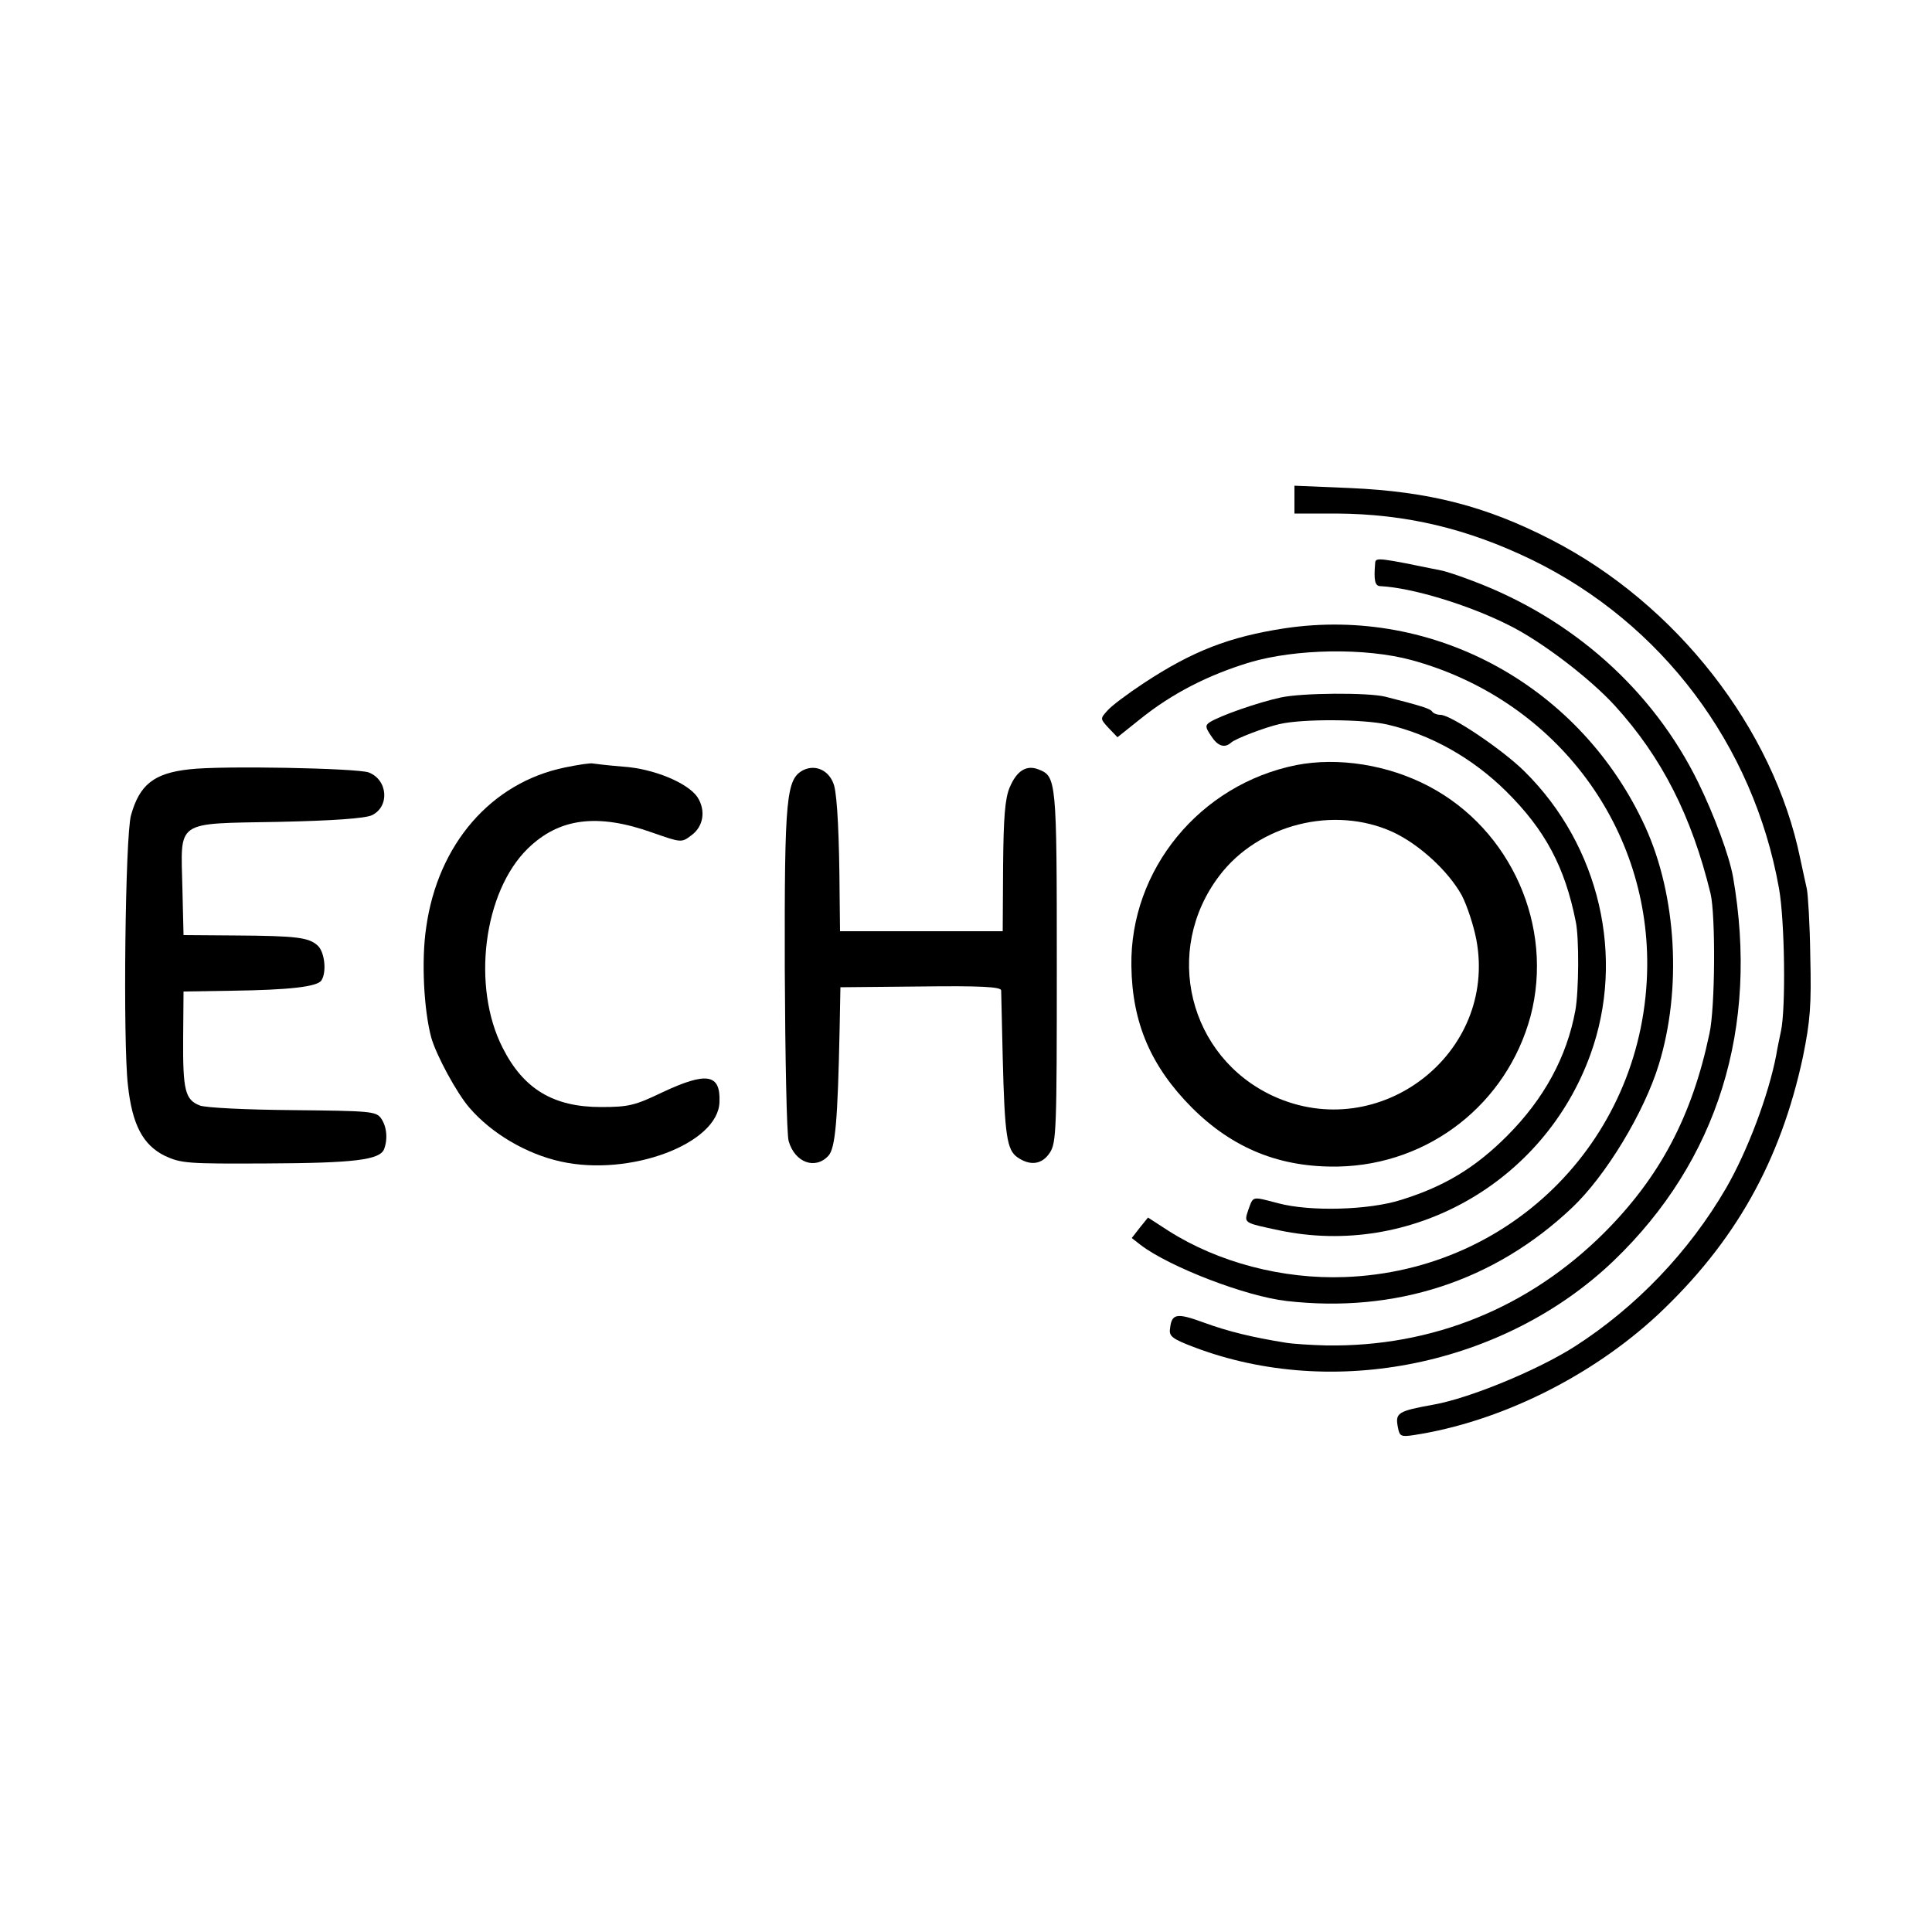
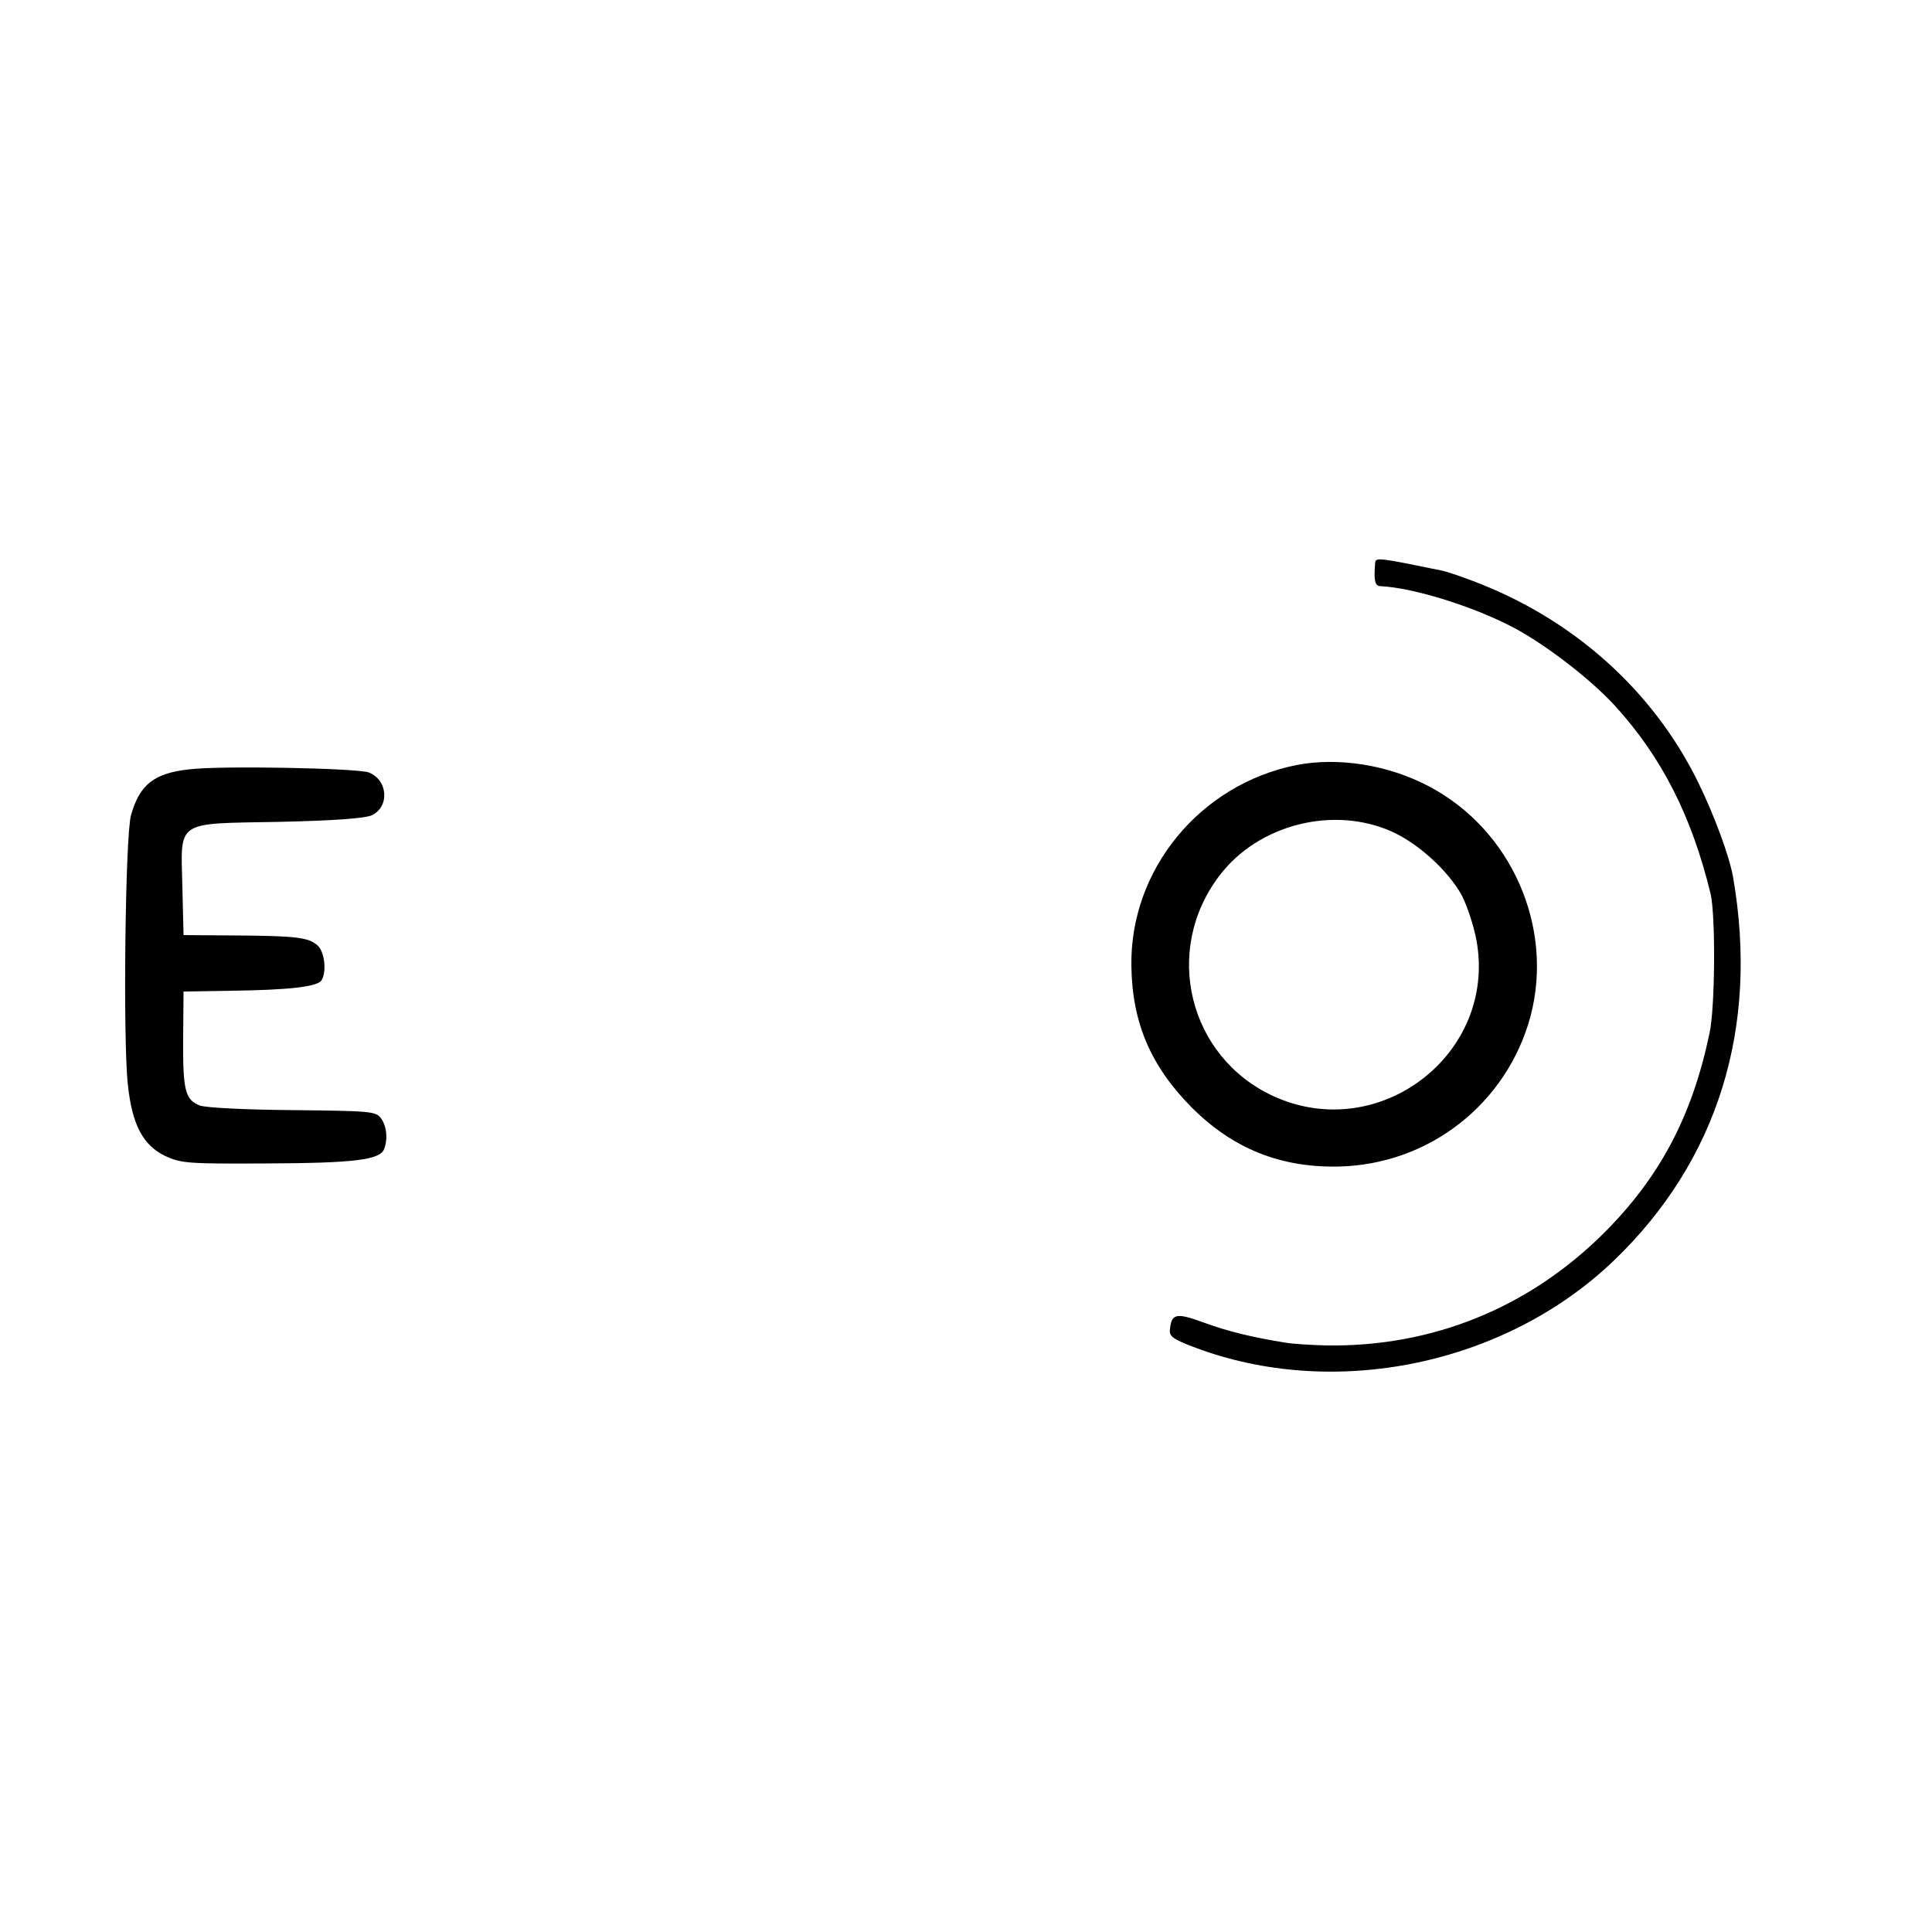
<svg xmlns="http://www.w3.org/2000/svg" version="1.0" width="500pt" height="500pt" viewBox="0 0 500 500" preserveAspectRatio="xMidYMid meet">
  <g transform="translate(0,500) scale(0.1,-0.1)" fill="#000000" stroke="none">
-     <path d="M3350 3707 l0 -36 108 0 c181 -1 340 -39 507 -120 336 -164 573 -479 639 -850 15 -83 18 -312 5 -370 -4 -20 -10 -47 -12 -61 -20 -104 -74 -248 -130 -345 -96 -165 -233 -308 -392 -410 -96 -61 -270 -133 -364 -150 -94 -17 -101 -21 -93 -60 4 -22 8 -24 41 -19 222 34 459 151 632 312 200 188 317 397 375 667 19 94 22 132 19 260 -1 83 -6 161 -9 175 -3 14 -11 49 -17 78 -69 337 -321 659 -644 825 -169 87 -316 125 -522 134 l-143 6 0 -36z" />
-     <path d="M3559 3544 c-4 -46 -1 -61 14 -61 81 -4 227 -48 332 -101 85 -42 210 -138 274 -208 122 -134 199 -286 248 -487 13 -56 12 -295 -3 -362 -45 -214 -128 -371 -273 -516 -195 -194 -444 -295 -718 -291 -40 1 -87 4 -105 7 -87 14 -149 29 -212 52 -71 26 -84 24 -88 -16 -3 -19 6 -26 61 -47 362 -138 805 -47 1087 223 270 259 377 604 309 994 -10 55 -48 158 -90 244 -117 239 -325 424 -582 521 -34 13 -72 26 -85 28 -156 32 -168 34 -169 20z" />
-     <path d="M3325 3374 c-144 -22 -239 -59 -365 -142 -41 -27 -84 -59 -94 -71 -19 -21 -19 -21 3 -45 l23 -24 60 48 c81 65 174 113 283 146 119 35 298 38 417 6 365 -99 614 -421 611 -792 -4 -439 -344 -789 -783 -805 -161 -6 -327 38 -455 119 l-54 35 -21 -26 -21 -27 23 -18 c75 -57 272 -133 378 -145 281 -32 537 51 738 241 88 83 187 247 225 371 60 195 46 437 -35 615 -166 363 -545 572 -933 514z" />
-     <path d="M3315 3195 c-60 -13 -157 -47 -184 -64 -12 -8 -12 -13 3 -35 17 -27 35 -33 52 -18 10 10 89 40 125 48 59 14 217 13 279 -1 113 -26 221 -87 308 -173 101 -100 152 -196 180 -337 9 -41 8 -181 -1 -230 -22 -120 -81 -229 -177 -325 -82 -82 -161 -130 -273 -165 -84 -27 -237 -31 -319 -9 -69 18 -64 19 -77 -16 -12 -36 -14 -34 79 -54 341 -72 686 123 806 455 91 251 24 540 -170 732 -56 56 -191 147 -218 147 -9 0 -19 4 -22 9 -5 7 -30 15 -121 38 -45 11 -214 10 -270 -2z" />
-     <path d="M1463 3014 c-192 -39 -330 -199 -360 -414 -13 -86 -6 -214 13 -285 13 -46 66 -144 99 -182 57 -66 146 -119 236 -139 179 -40 408 46 411 154 3 73 -33 79 -148 25 -71 -34 -87 -38 -159 -38 -122 0 -200 46 -254 153 -81 158 -50 404 65 516 81 79 180 92 323 41 74 -26 75 -26 100 -7 32 23 38 65 16 99 -25 37 -114 74 -193 79 -37 3 -71 7 -77 8 -5 2 -38 -3 -72 -10z" />
+     <path d="M3559 3544 c-4 -46 -1 -61 14 -61 81 -4 227 -48 332 -101 85 -42 210 -138 274 -208 122 -134 199 -286 248 -487 13 -56 12 -295 -3 -362 -45 -214 -128 -371 -273 -516 -195 -194 -444 -295 -718 -291 -40 1 -87 4 -105 7 -87 14 -149 29 -212 52 -71 26 -84 24 -88 -16 -3 -19 6 -26 61 -47 362 -138 805 -47 1087 223 270 259 377 604 309 994 -10 55 -48 158 -90 244 -117 239 -325 424 -582 521 -34 13 -72 26 -85 28 -156 32 -168 34 -169 20" />
    <path d="M3355 3020 c-250 -50 -431 -271 -427 -520 2 -148 51 -260 156 -366 107 -107 230 -156 380 -153 235 5 436 163 497 389 61 232 -50 483 -263 595 -106 56 -235 76 -343 55z m249 -173 c69 -32 144 -101 179 -164 14 -27 31 -79 38 -116 54 -294 -251 -529 -525 -404 -220 101 -288 377 -140 571 101 133 296 182 448 113z" />
    <path d="M490 3009 c-92 -10 -129 -40 -151 -119 -15 -54 -21 -585 -8 -698 11 -103 39 -155 95 -183 43 -20 59 -21 265 -20 225 1 292 9 303 37 10 26 7 59 -8 80 -13 18 -29 19 -228 21 -120 1 -225 6 -241 12 -38 15 -44 39 -43 176 l1 119 125 2 c146 2 222 10 232 27 14 22 8 74 -10 90 -23 21 -55 25 -212 26 l-135 1 -3 123 c-4 176 -21 165 248 170 142 3 224 9 242 17 47 22 42 92 -8 111 -31 11 -381 18 -464 8z" />
-     <path d="M2079 3007 c-44 -23 -49 -67 -48 -514 1 -228 5 -429 10 -446 16 -56 69 -75 103 -38 18 20 24 90 29 331 l2 105 208 2 c156 2 207 -1 208 -10 0 -7 2 -84 4 -172 5 -205 11 -241 38 -260 33 -23 64 -19 84 12 17 25 18 63 18 483 0 484 -1 491 -48 509 -31 12 -56 -4 -74 -47 -12 -28 -16 -78 -17 -204 l-1 -168 -211 0 -210 0 -1 88 c-1 159 -6 256 -14 288 -11 39 -47 57 -80 41z" />
  </g>
</svg>